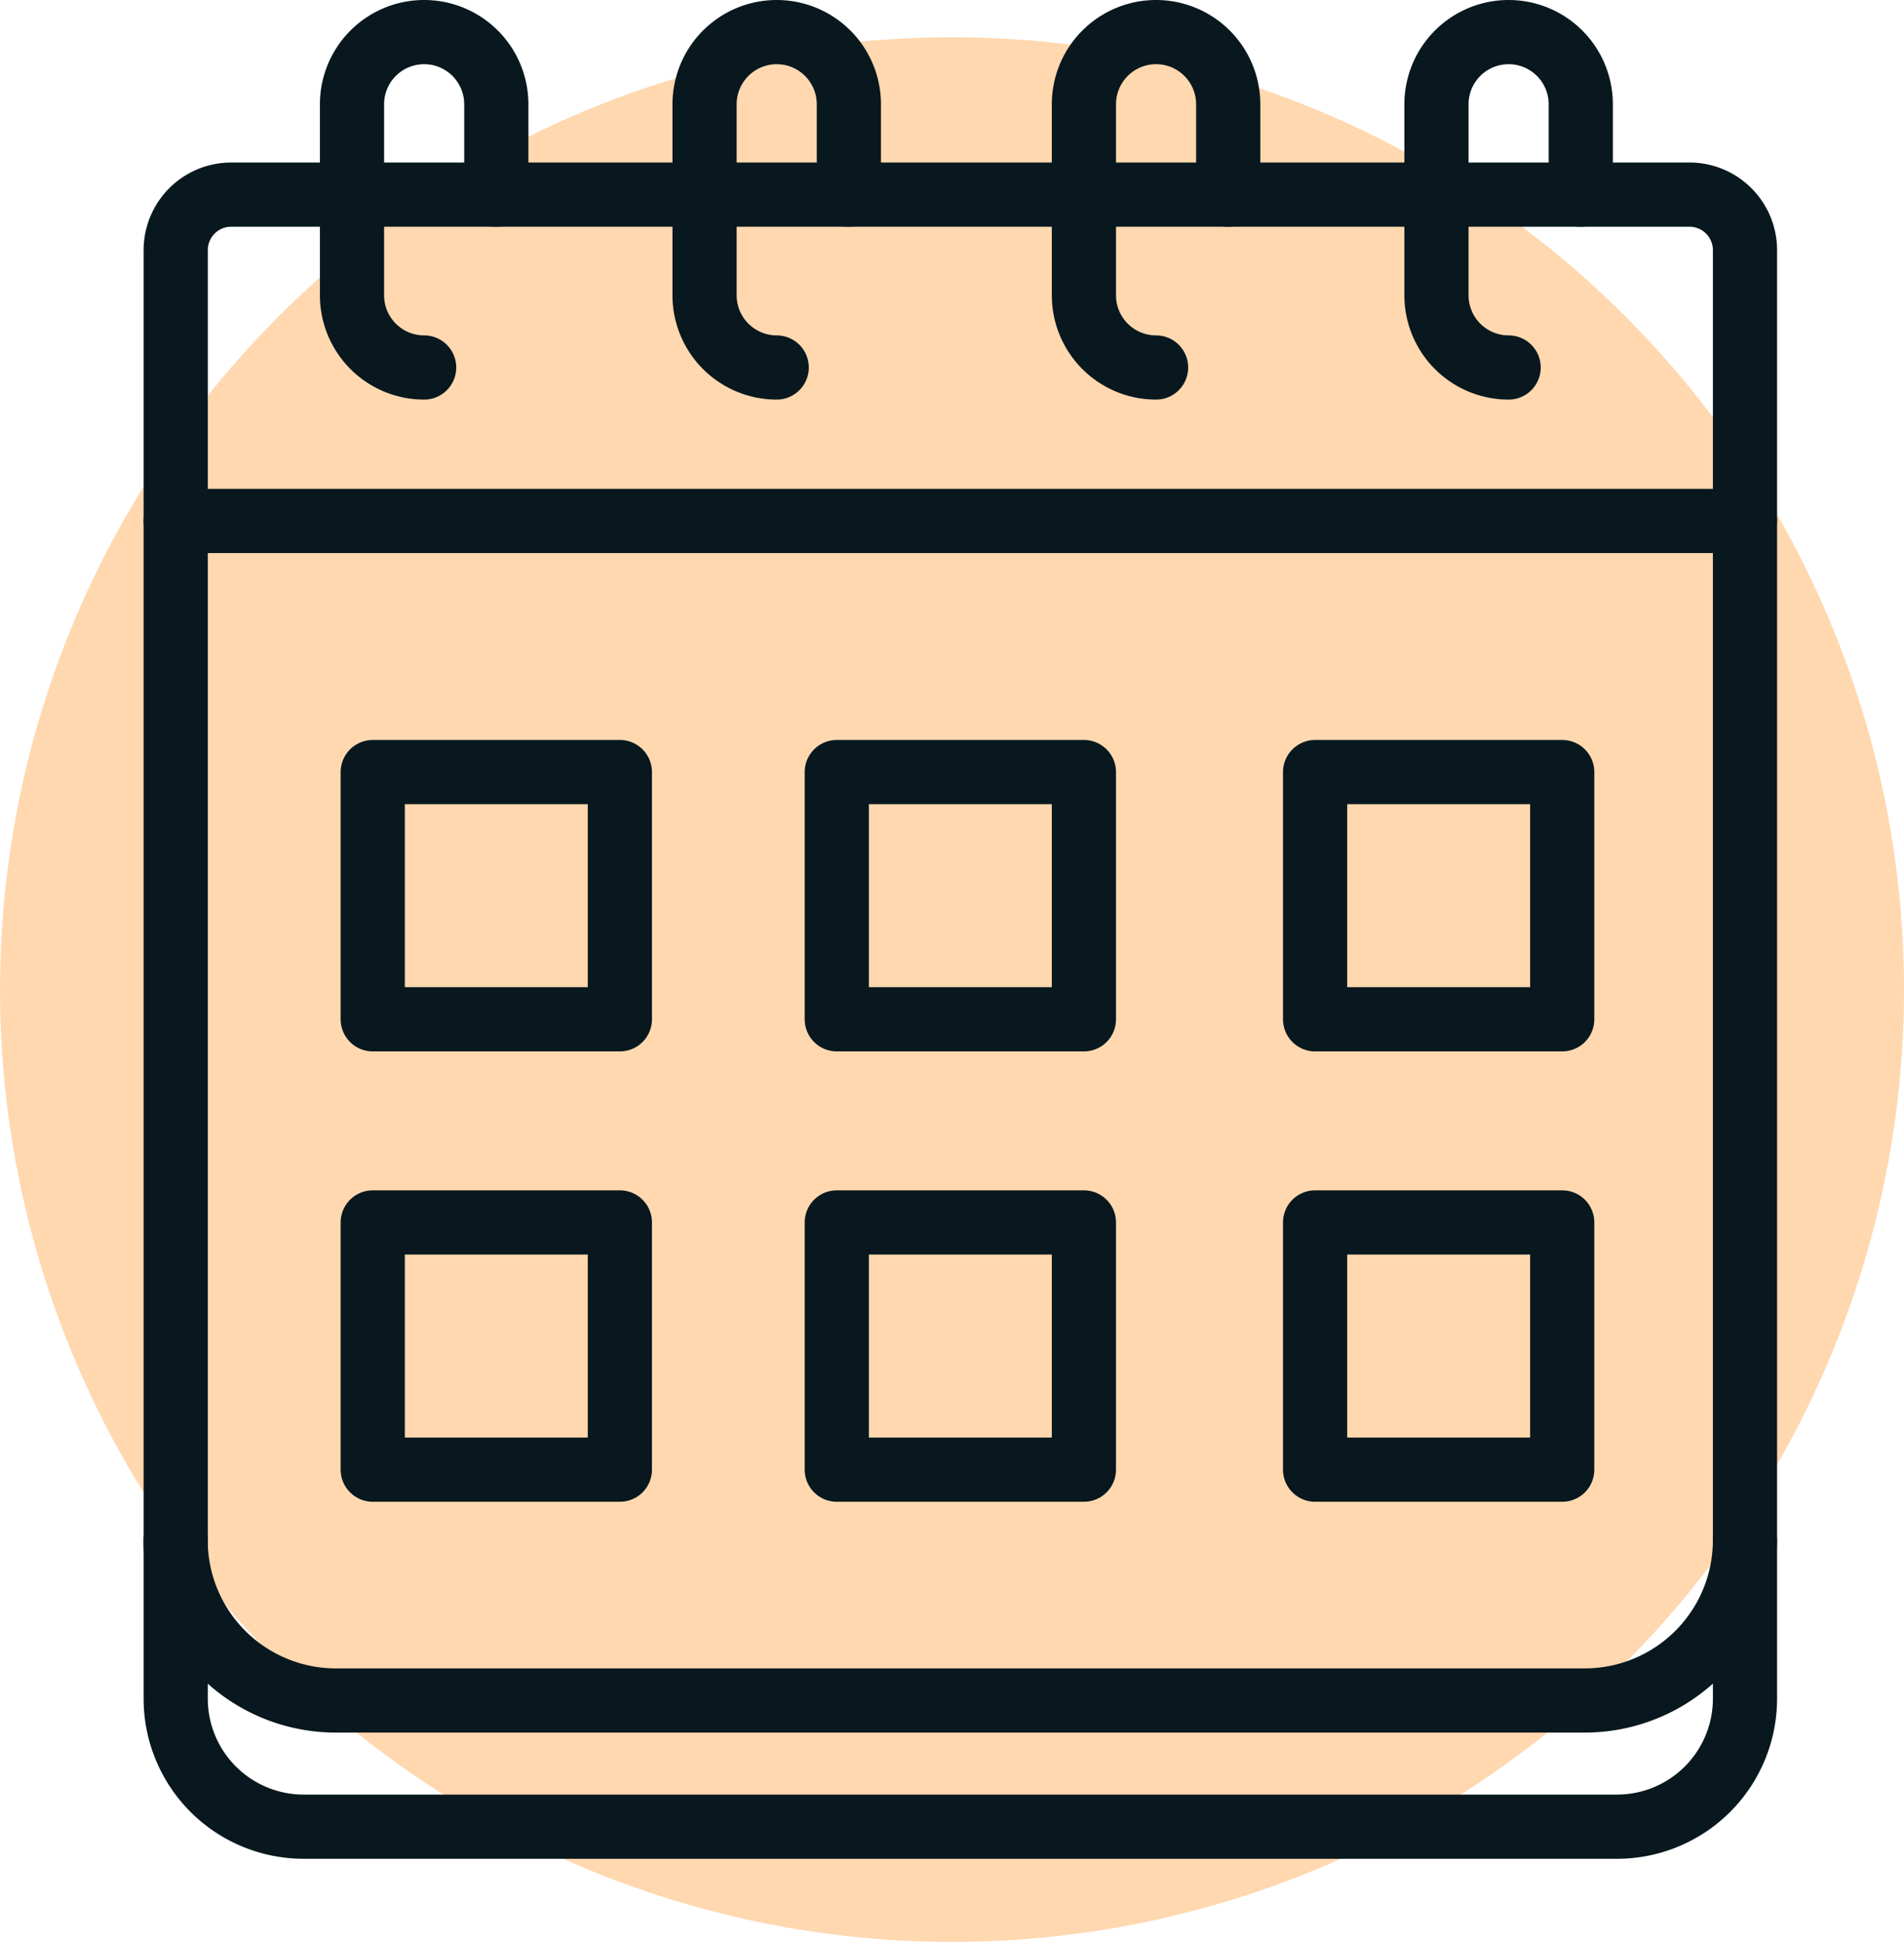
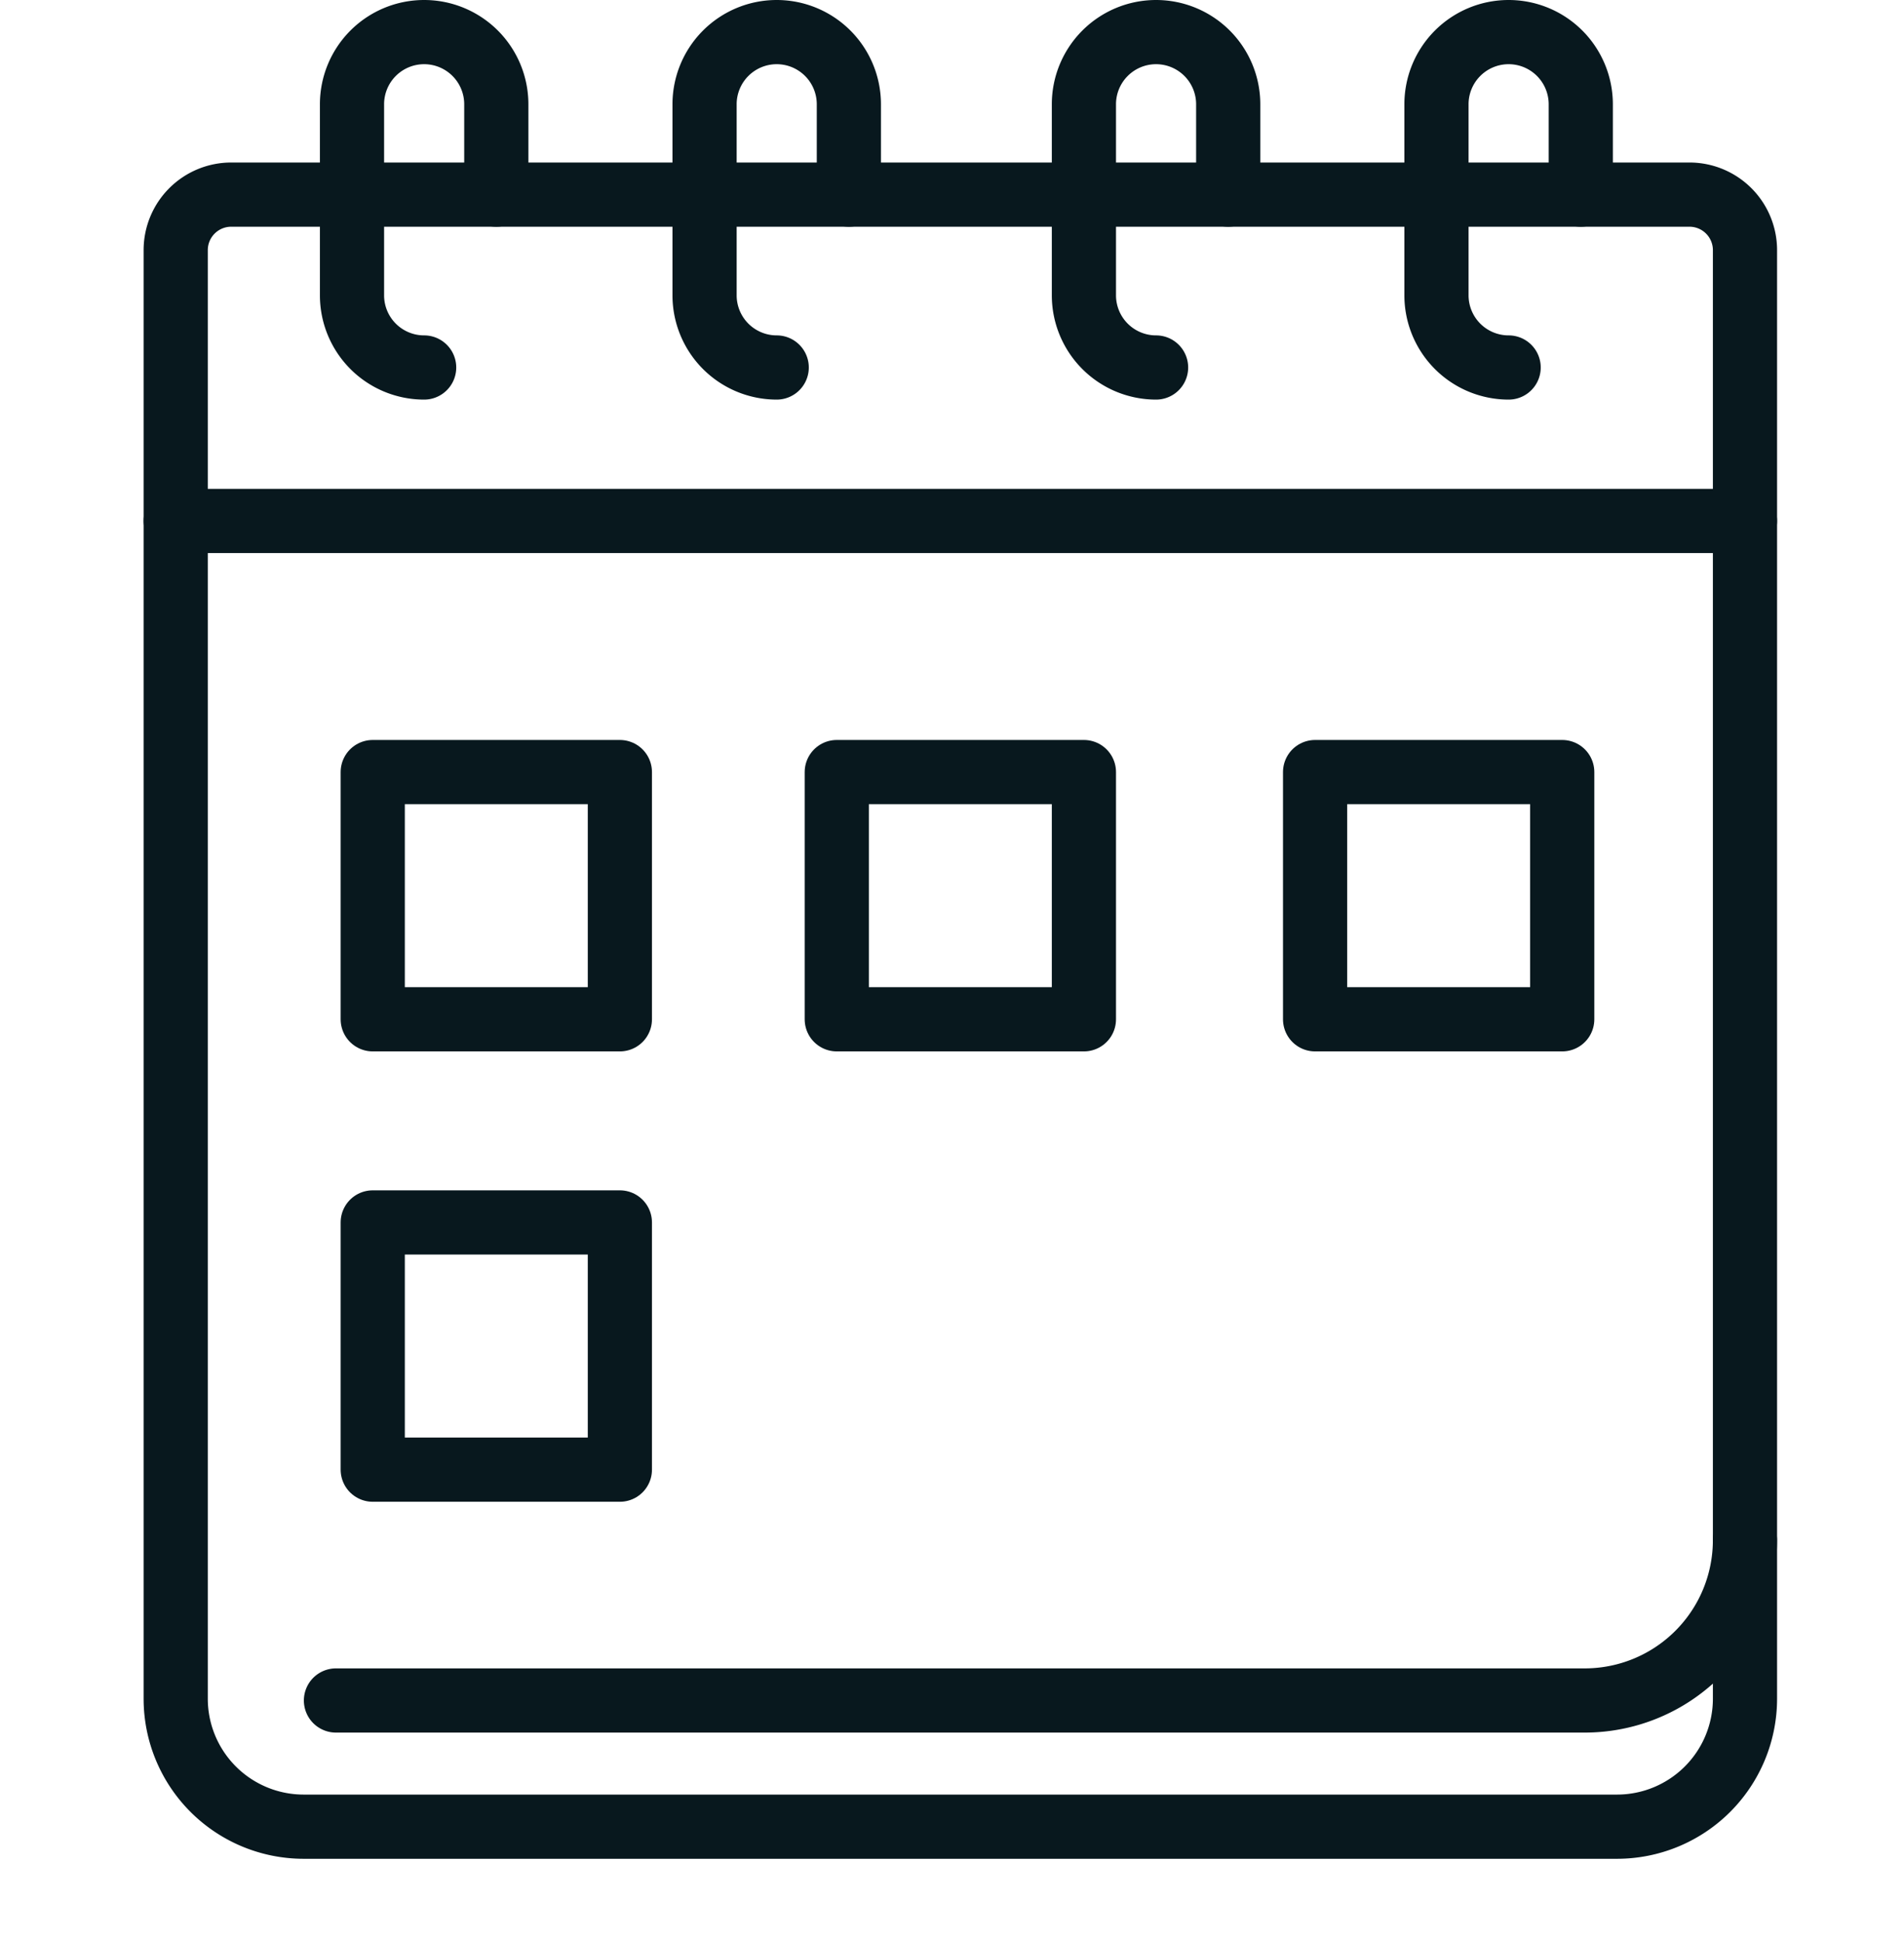
<svg xmlns="http://www.w3.org/2000/svg" width="89" height="90.74" viewBox="0 0 89 90.74">
  <g id="Group_2490" data-name="Group 2490" transform="translate(-379 -4584.26)">
-     <circle id="Ellipse_40" data-name="Ellipse 40" cx="44.5" cy="44.5" r="44.5" transform="translate(379 4586)" fill="#ffd8b0" />
    <g id="Group_2465" data-name="Group 2465" transform="translate(387.213 4585.76)">
      <path id="Rectangle_1016" data-name="Rectangle 1016" d="M2.595,0H70.759a2.595,2.595,0,0,1,2.595,2.595V70.28a5.982,5.982,0,0,1-5.982,5.982H5.982A5.982,5.982,0,0,1,0,70.28V2.595A2.595,2.595,0,0,1,2.595,0Z" transform="translate(0 7.594)" fill="none" stroke="#08181e" stroke-linecap="round" stroke-linejoin="round" stroke-width="3" />
-       <path id="Path_3653" data-name="Path 3653" d="M93.756,69.84a7.49,7.49,0,0,1-7.491,7.491H27.894A7.49,7.49,0,0,1,20.4,69.84" transform="translate(-20.403 0.628)" fill="none" stroke="#08181e" stroke-linecap="round" stroke-linejoin="round" stroke-width="3" />
+       <path id="Path_3653" data-name="Path 3653" d="M93.756,69.84a7.49,7.49,0,0,1-7.491,7.491H27.894" transform="translate(-20.403 0.628)" fill="none" stroke="#08181e" stroke-linecap="round" stroke-linejoin="round" stroke-width="3" />
      <line id="Line_10" data-name="Line 10" x2="73.354" transform="translate(0 22.843)" fill="none" stroke="#08181e" stroke-linecap="round" stroke-linejoin="round" stroke-width="3" />
      <rect id="Rectangle_1017" data-name="Rectangle 1017" width="11.552" height="11.552" transform="translate(9.21 34.577)" fill="none" stroke="#08181e" stroke-linecap="round" stroke-linejoin="round" stroke-width="3" />
      <rect id="Rectangle_1018" data-name="Rectangle 1018" width="11.552" height="11.552" transform="translate(9.21 55.621)" fill="none" stroke="#08181e" stroke-linecap="round" stroke-linejoin="round" stroke-width="3" />
      <rect id="Rectangle_1019" data-name="Rectangle 1019" width="11.552" height="11.552" transform="translate(30.901 34.577)" fill="none" stroke="#08181e" stroke-linecap="round" stroke-linejoin="round" stroke-width="3" />
-       <rect id="Rectangle_1020" data-name="Rectangle 1020" width="11.552" height="11.552" transform="translate(30.901 55.621)" fill="none" stroke="#08181e" stroke-linecap="round" stroke-linejoin="round" stroke-width="3" />
      <rect id="Rectangle_1021" data-name="Rectangle 1021" width="11.552" height="11.552" transform="translate(53.259 34.577)" fill="none" stroke="#08181e" stroke-linecap="round" stroke-linejoin="round" stroke-width="3" />
-       <rect id="Rectangle_1022" data-name="Rectangle 1022" width="11.552" height="11.552" transform="translate(53.259 55.621)" fill="none" stroke="#08181e" stroke-linecap="round" stroke-linejoin="round" stroke-width="3" />
      <path id="Path_3654" data-name="Path 3654" d="M30.356,29.236h0a3.372,3.372,0,0,1-3.372-3.372V16.937a3.372,3.372,0,0,1,3.372-3.373h0a3.373,3.373,0,0,1,3.373,3.373v4.221" transform="translate(-18.743 -13.564)" fill="none" stroke="#08181e" stroke-linecap="round" stroke-linejoin="round" stroke-width="3" />
      <path id="Path_3655" data-name="Path 3655" d="M43.517,29.236h0a3.373,3.373,0,0,1-3.372-3.372V16.937a3.373,3.373,0,0,1,3.372-3.373h0a3.373,3.373,0,0,1,3.373,3.373v4.221" transform="translate(-15.424 -13.564)" fill="none" stroke="#08181e" stroke-linecap="round" stroke-linejoin="round" stroke-width="3" />
      <path id="Path_3656" data-name="Path 3656" d="M57.679,29.236h0a3.373,3.373,0,0,1-3.373-3.372V16.937a3.373,3.373,0,0,1,3.373-3.373h0a3.373,3.373,0,0,1,3.372,3.373v4.221" transform="translate(-11.853 -13.564)" fill="none" stroke="#08181e" stroke-linecap="round" stroke-linejoin="round" stroke-width="3" />
      <path id="Path_3657" data-name="Path 3657" d="M70.84,29.236h0a3.373,3.373,0,0,1-3.373-3.372V16.937a3.373,3.373,0,0,1,3.373-3.373h0a3.373,3.373,0,0,1,3.372,3.373v4.221" transform="translate(-8.534 -13.564)" fill="none" stroke="#08181e" stroke-linecap="round" stroke-linejoin="round" stroke-width="3" />
    </g>
  </g>
</svg>